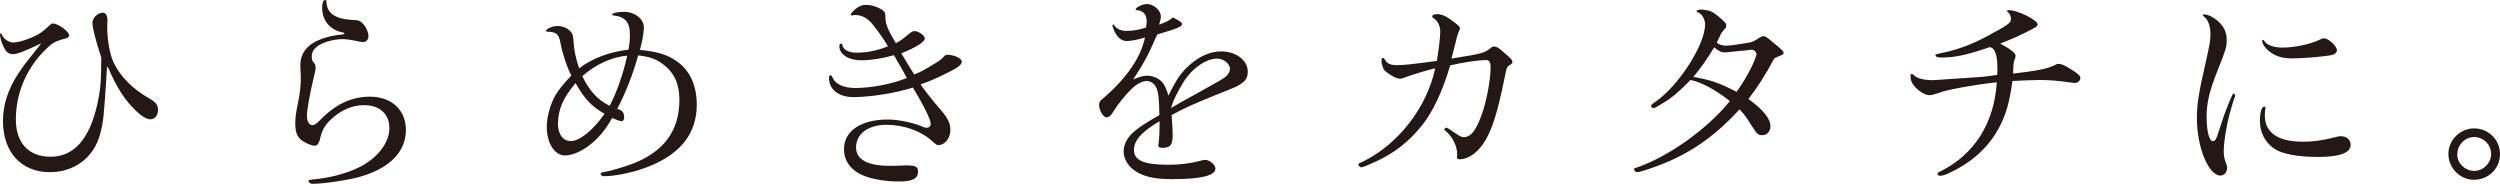
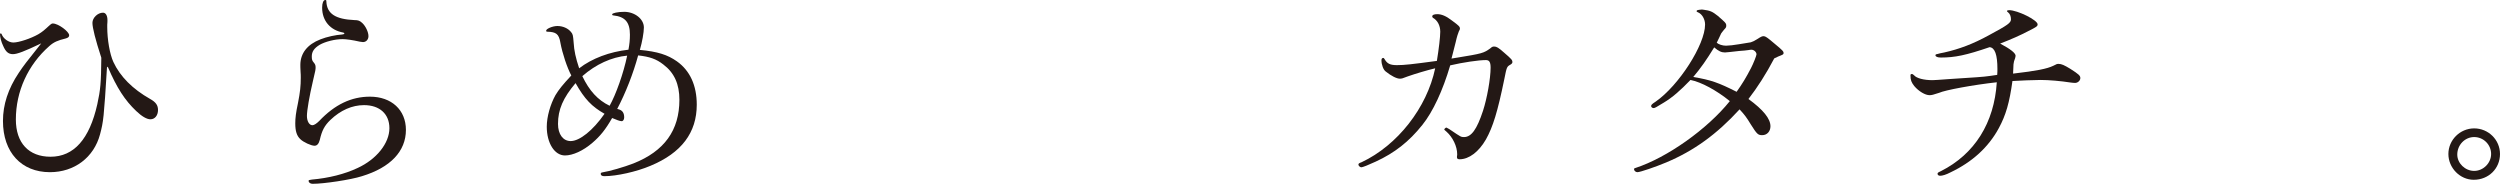
<svg xmlns="http://www.w3.org/2000/svg" id="b" width="177.285" height="13.034" viewBox="0 0 177.285 13.034">
  <defs>
    <style>.d{fill:#231815;}</style>
  </defs>
  <g id="c">
    <path class="d" d="M7.59,4.725c-.225,3.675-.255,3.885-.495,4.8-.435,1.635-1.815,2.685-3.555,2.685-2.025,0-3.33-1.41-3.33-3.63,0-1.155.36-2.28,1.125-3.42.33-.495.525-.75,1.59-2.085-1.2.57-1.71.765-2.01.765-.315,0-.51-.165-.69-.585-.135-.27-.225-.63-.225-.825,0-.045.015-.06.045-.06.045,0,.06.015.075.06.12.315.495.585.825.585.39,0,1.245-.285,1.77-.585.3-.18.42-.285.825-.66.09-.075.135-.105.21-.105.375,0,1.155.57,1.155.84,0,.105-.075.18-.255.225-.555.135-.84.255-1.155.54-1.515,1.335-2.37,3.21-2.37,5.205,0,1.665.915,2.64,2.46,2.64,1.65,0,2.76-1.245,3.315-3.72.225-1.035.27-1.515.285-3.3-.42-1.29-.63-2.13-.63-2.475,0-.36.375-.72.75-.72.195,0,.315.21.315.525,0,.06,0,.195-.015.33v.165c0,.885.18,1.92.435,2.475.48,1.035,1.365,1.92,2.61,2.625.405.225.555.45.555.78,0,.39-.225.66-.54.66-.255,0-.615-.21-1.005-.585-.795-.75-1.38-1.65-1.995-3.09l-.075-.06Z" />
    <path class="d" d="M22.665,3.18c-.39.24-.555.48-.555.825,0,.21.03.3.12.405.105.12.15.21.15.345,0,.18,0,.21-.195,1.02-.24,1.02-.42,2.055-.42,2.445,0,.375.165.66.39.66.12,0,.3-.12.48-.3,1.11-1.17,2.28-1.725,3.6-1.725,1.53,0,2.55.945,2.55,2.355,0,1.515-1.095,2.67-3.12,3.285-.795.255-2.7.54-3.495.54-.165,0-.285-.09-.285-.21,0-.06.03-.06.225-.09,1.2-.105,2.34-.39,3.255-.825,1.335-.615,2.249-1.755,2.249-2.82,0-1.005-.69-1.635-1.8-1.635-.84,0-1.665.36-2.385,1.05-.42.405-.6.75-.75,1.41-.075.285-.195.42-.375.42-.24,0-.795-.255-1.005-.465-.255-.24-.36-.57-.36-1.125,0-.375.045-.75.195-1.455.15-.765.195-1.2.195-1.77,0-.09,0-.33-.015-.435-.015-.24-.015-.405-.015-.48,0-.825.495-1.455,1.425-1.815.45-.18,1.08-.315,1.545-.345.105-.015.15-.03.15-.075,0-.03-.03-.045-.075-.06-.93-.165-1.5-.84-1.5-1.77,0-.33.09-.54.225-.54.06,0,.075.015.075.12.045.855.645,1.245,1.995,1.305.27,0,.375.045.555.21.24.225.435.645.435.93,0,.24-.165.42-.39.42-.045,0-.135-.015-.225-.03-.525-.12-.975-.18-1.215-.18-.555,0-1.245.18-1.635.405Z" />
    <path class="d" d="M39.735,2.999c-.105-.585-.3-.735-.915-.75-.06,0-.09-.015-.09-.075,0-.135.465-.33.795-.33.39,0,.765.165.975.435.12.15.135.195.18.75.03.555.15,1.095.39,1.815.915-.705,2.16-1.17,3.495-1.32.075-.39.105-.705.105-1.065,0-.885-.345-1.275-1.17-1.365-.06,0-.09-.03-.09-.075,0-.09.405-.18.855-.18.75,0,1.395.51,1.395,1.11,0,.345-.12,1.035-.285,1.59,1.26.12,1.965.345,2.625.81.93.66,1.41,1.71,1.41,3.075,0,1.98-1.08,3.42-3.285,4.335-.99.42-2.4.735-3.27.735-.165,0-.255-.06-.255-.165,0-.06.03-.09.12-.105.495-.075,1.53-.374,2.19-.63,2.205-.87,3.269-2.355,3.269-4.515,0-1.11-.36-1.92-1.14-2.505-.495-.39-.975-.555-1.785-.645-.345,1.275-.885,2.655-1.485,3.795.075.015.135.045.15.045.225.075.345.255.345.555,0,.15-.075.27-.18.27-.12,0-.36-.09-.675-.225-.48.84-.855,1.29-1.395,1.755-.66.57-1.395.9-1.95.9-.735,0-1.29-.87-1.29-2.04,0-.705.255-1.59.615-2.235.255-.42.525-.75,1.125-1.395-.3-.57-.63-1.545-.78-2.355ZM40.815,5.894c-.885,1.05-1.245,1.875-1.245,2.895,0,.735.36,1.215.9,1.215.63,0,1.575-.75,2.4-1.935-.9-.51-1.41-1.035-2.055-2.175ZM43.23,7.5c.435-.765.99-2.31,1.245-3.555-1.11.105-2.22.615-3.18,1.455.495,1.035,1.095,1.695,1.935,2.1Z" />
-     <path class="d" d="M65.835,4.785c.705-.42.825-.495.99-.66.195-.21.24-.24.36-.24.48,0,1.02.255,1.02.48,0,.24-.3.465-1.29.93-.6.3-.99.465-1.635.69.3.435.585.81,1.485,1.875.45.51.63.9.63,1.35,0,.585-.39,1.08-.855,1.08-.105,0-.165-.045-.405-.255-.78-.735-2.025-1.185-3.269-1.185-1.305,0-2.16.645-2.16,1.605,0,.855.825,1.305,2.385,1.305.21,0,.42,0,.69-.015.255-.015.435-.015.555-.015.6,0,.765.105.765.435,0,.51-.39.705-1.38.705-.885,0-1.89-.165-2.46-.405-.915-.375-1.41-1.035-1.41-1.89,0-1.29,1.2-2.1,3.12-2.1.675,0,1.65.195,2.31.45.27.12.33.135.435.135.165,0,.285-.12.285-.27,0-.3-.42-1.17-1.26-2.58-1.155.375-3,.675-4.215.675-1.065,0-1.74-.54-1.74-1.38,0-.09.045-.165.105-.165.075,0,.09.03.18.21.18.42.795.69,1.545.69,1.185,0,2.58-.27,3.69-.705-.27-.525-.3-.57-.915-1.62-.84.24-1.665.36-2.325.36-.9,0-1.545-.42-1.545-1.005,0-.105.06-.18.12-.18s.075.015.105.15c.09.315.465.495,1.005.495.705,0,1.41-.135,2.22-.45-.345-.585-.75-1.14-1.155-1.635-.345-.39-.72-.585-1.185-.585-.045,0-.09,0-.12.015-.06.015-.09.015-.12.015s-.06-.03-.06-.06c0-.06.15-.255.345-.405.27-.21.465-.285.75-.285.42,0,.915.18,1.2.405.135.12.165.18.165.525.015.45.15.795.735,1.785.285-.135.465-.27.84-.585.225-.195.36-.27.48-.27.3,0,.735.315.735.51,0,.255-.555.615-1.665,1.065.39.66.585.975.915,1.5.345-.135.48-.195,1.005-.495Z" />
-     <path class="d" d="M84.36,4.604c.69-.615,1.485-.96,2.235-.96,1.065,0,1.89.63,1.89,1.44,0,.345-.12.615-.39.795-.315.24-.405.27-1.8.825-1.74.705-2.31.96-3.21,1.455.045.66.075,1.14.075,1.38,0,.75-.15.945-.75.945-.18,0-.27-.06-.27-.15,0-.03,0-.075.015-.12.06-.51.075-.81.075-1.62-1.29.765-1.815,1.365-1.815,2.04,0,.75.705,1.05,2.46,1.05.81,0,1.5-.09,2.205-.27.195-.06.285-.075.39-.075.315,0,.72.345.72.615,0,.495-.99.75-3.03.75-1.14,0-1.815-.12-2.445-.45-.645-.345-1.035-.915-1.035-1.53,0-.495.285-1.02.765-1.41.45-.375.69-.525,1.77-1.155-.015-1.065-.06-1.56-.195-1.89-.12-.315-.405-.525-.705-.525-.3,0-.705.21-1.065.555-.45.435-1.005,1.125-1.29,1.605-.165.285-.33.42-.495.42-.225,0-.525-.495-.525-.885,0-.195.06-.3.36-.525,1.62-1.41,2.61-2.865,2.895-4.26-.495.165-.99.255-1.305.255-.3,0-.585-.195-.78-.54-.105-.165-.225-.495-.225-.57,0-.03.03-.06.06-.06.015,0,.045.015.075.06.18.27.45.39.885.39.465,0,.885-.075,1.365-.24.03-.195.045-.285.045-.42,0-.495-.24-.78-.705-.81-.06,0-.075-.015-.075-.06,0-.135.51-.375.795-.375.48,0,.99.45.99.885,0,.12-.045.33-.12.57.405-.12.825-.33.96-.51.51.255.66.36.66.48,0,.18-.33.315-1.755.735-.675,1.53-.915,1.98-1.71,3.195.495-.21.72-.27.99-.27.36,0,.705.135.96.345.24.225.375.48.555,1.065.54-1.11.9-1.65,1.5-2.175ZM85.005,6.555c1.44-.795,1.74-.975,1.92-1.125.18-.165.3-.375.3-.525,0-.375-.45-.75-.915-.75-.78,0-1.8.705-2.385,1.665-.48.795-.735,1.32-.885,1.845.6-.36.705-.42,1.965-1.11Z" />
    <path class="d" d="M103.29,4.095c1.845-.3,1.92-.33,2.385-.66.135-.12.18-.135.285-.135.165,0,.3.075.705.435.54.465.585.525.585.675,0,.06-.045.12-.15.18-.24.135-.255.165-.42,1.005-.48,2.34-.81,3.405-1.305,4.29-.51.885-1.2,1.41-1.875,1.41-.105,0-.18-.045-.18-.12v-.105c.015-.045.015-.09.015-.135,0-.555-.315-1.2-.75-1.59-.135-.12-.165-.135-.165-.165,0-.045.105-.135.15-.135q.015,0,.195.105l.135.09c.69.465.705.48.915.48.525,0,.915-.54,1.35-1.86.285-.87.54-2.295.54-3.06,0-.39-.09-.54-.33-.54-.525,0-1.635.165-2.535.375-.525,1.785-1.23,3.3-1.98,4.229-.945,1.185-1.965,1.98-3.3,2.595-.48.225-.93.405-1.02.405-.09,0-.21-.105-.21-.195,0-.06.045-.105.225-.165,2.55-1.2,4.635-3.87,5.22-6.66-.525.12-1.425.39-1.935.57-.375.15-.45.165-.57.165-.225,0-.615-.195-1.005-.51-.165-.12-.3-.48-.3-.795,0-.105.045-.165.12-.165.045,0,.06.015.105.09.18.315.39.42.87.42.54,0,1.05-.06,2.835-.3.135-.825.24-1.695.24-2.07,0-.435-.195-.81-.525-.99-.015-.015-.045-.06-.045-.09,0-.105.12-.165.36-.165.3,0,.63.135,1.035.45.51.375.57.435.57.585q0,.06-.075.18c-.06.15-.135.36-.225.765-.105.435-.135.54-.21.825-.03.135-.045.18-.09.345l.36-.06Z" />
    <path class="d" d="M120.81.69c.465.06.63.135,1.005.435.54.465.6.525.6.69,0,.105-.015.15-.15.285-.015.015-.06.075-.12.15-.015.03-.045.06-.09.12-.12.27-.15.315-.315.66.135.12.405.21.66.21.18,0,.6-.045.93-.105q.6-.105.825-.135c.18-.06.225-.09.405-.195.33-.21.39-.24.51-.24s.255.09.765.525c.6.495.645.555.645.675,0,.09-.03.105-.375.24q-.15.06-.285.135c-.585,1.11-1.2,2.07-1.83,2.88,1.05.765,1.56,1.395,1.56,1.935,0,.36-.24.63-.585.63-.3,0-.375-.075-.81-.765-.3-.495-.435-.675-.795-1.065-1.62,1.77-3.24,2.94-5.205,3.765-.75.315-1.845.69-2.04.69-.12,0-.24-.105-.24-.21,0-.045.03-.075.105-.09,2.249-.735,5.1-2.76,6.689-4.74-.945-.765-2.025-1.35-2.79-1.5-.72.75-1.29,1.245-1.89,1.605-.555.345-.645.39-.735.39-.075,0-.165-.075-.165-.135,0-.09.03-.135.33-.33,1.635-1.14,3.495-4.035,3.495-5.46,0-.375-.21-.735-.48-.855-.09-.03-.12-.06-.12-.09,0-.075.045-.09.375-.12l.12.015ZM124.17,4.83c.165-.315.39-.885.39-.975,0-.165-.18-.33-.36-.33-.06,0-.15.015-.24.03-.105.015-.345.045-.63.06-.315.03-.6.06-.675.075-.15.015-.255.03-.33.03-.255,0-.45-.09-.765-.36-.555.9-.93,1.44-1.485,2.1,1.26.21,1.8.405,3.075,1.05.405-.57.66-.99,1.02-1.68Z" />
    <path class="d" d="M139.32,5.535c1.44-.09,1.5-.105,2.31-.225.015-.18.015-.315.015-.42,0-1.005-.18-1.515-.555-1.545-1.665.57-2.459.735-3.45.735-.24,0-.39-.06-.39-.165,0-.045.045-.075.165-.09.06-.015.12-.03.165-.045.09-.015.195-.045.3-.06,1.065-.24,2.025-.6,3.15-1.215,1.365-.735,1.575-.885,1.575-1.14,0-.21-.075-.39-.21-.495-.045-.03-.075-.06-.075-.09s.075-.06.15-.06c.6,0,2.025.705,2.025,1.005,0,.135-.06.18-.69.495-.51.27-1.185.57-1.965.87.735.39,1.095.675,1.095.87,0,.03-.015.075-.03.15-.075.18-.105.315-.12.45-.015.345-.03.66-.03.66,1.68-.195,2.415-.345,2.85-.555.255-.135.27-.135.375-.135.21,0,.405.09.825.345.615.39.72.495.72.66,0,.18-.18.345-.375.345-.09,0-.21-.015-.33-.03-.675-.105-1.515-.18-2.115-.18-.465,0-1.515.045-1.995.075-.21,1.53-.465,2.415-.96,3.33-.735,1.365-1.89,2.415-3.435,3.149-.315.165-.57.24-.735.24-.105,0-.18-.06-.18-.135,0-.075.015-.09.24-.195,2.385-1.2,3.78-3.42,3.96-6.3-1.65.18-3.675.555-4.095.75-.405.135-.525.165-.675.165-.3,0-.765-.27-1.08-.645-.21-.27-.27-.42-.27-.765,0-.06.03-.09.075-.09.075,0,.105.015.18.09.18.21.69.345,1.305.345q.165,0,1.155-.075l1.125-.075Z" />
-     <path class="d" d="M157.725,8.16q.57-1.53.66-1.53c.06,0,.12.075.12.135,0,.03,0,.045-.015.09-.06.105-.285.87-.39,1.26-.24.93-.405,1.98-.405,2.624,0,.315.045.555.18.87.045.135.06.195.06.285,0,.315-.21.555-.465.555-.855,0-1.68-1.995-1.68-4.08,0-.99.135-1.845.675-4.17.225-1.005.285-1.335.285-1.77,0-.6-.165-1.05-.48-1.275-.045-.045-.06-.06-.06-.09,0-.03.03-.045.09-.045.24,0,.585.15.9.405.48.39.705.825.705,1.425,0,.495-.045.63-.675,2.22-.555,1.41-.75,2.22-.75,3.225s.18,1.71.435,1.71c.15,0,.24-.105.345-.45l.465-1.395ZM160.665,7.635s0,.015-.015.03c-.015.09-.045.315-.045.48,0,1.275.915,1.905,2.745,1.905.675,0,1.395-.105,2.1-.285.345-.09.42-.105.555-.105.405,0,.69.255.69.615,0,.57-.795.855-2.295.855-1.38,0-2.505-.195-3.075-.555-.66-.42-1.065-1.155-1.065-1.965,0-.645.12-1.05.315-1.05.045,0,.09.03.09.075ZM165.72,3.57c0,.195-.21.33-.6.375-.75.105-1.89.195-2.58.195-.795,0-1.335-.195-1.83-.69-.15-.15-.3-.435-.3-.555,0-.03.045-.06.075-.06.03,0,.06.015.09.075.165.285.675.465,1.275.465.9,0,2.055-.255,2.7-.585.105-.06.15-.075.24-.075.33,0,.93.54.93.855Z" />
    <path class="d" d="M177.285,10.919c0,1.035-.81,1.83-1.86,1.83-.975,0-1.8-.84-1.8-1.83s.825-1.815,1.83-1.815,1.83.81,1.83,1.815ZM174.255,10.964c0,.615.555,1.155,1.2,1.155s1.2-.555,1.2-1.2c0-.66-.54-1.2-1.2-1.2-.66,0-1.2.555-1.2,1.245Z" />
  </g>
</svg>